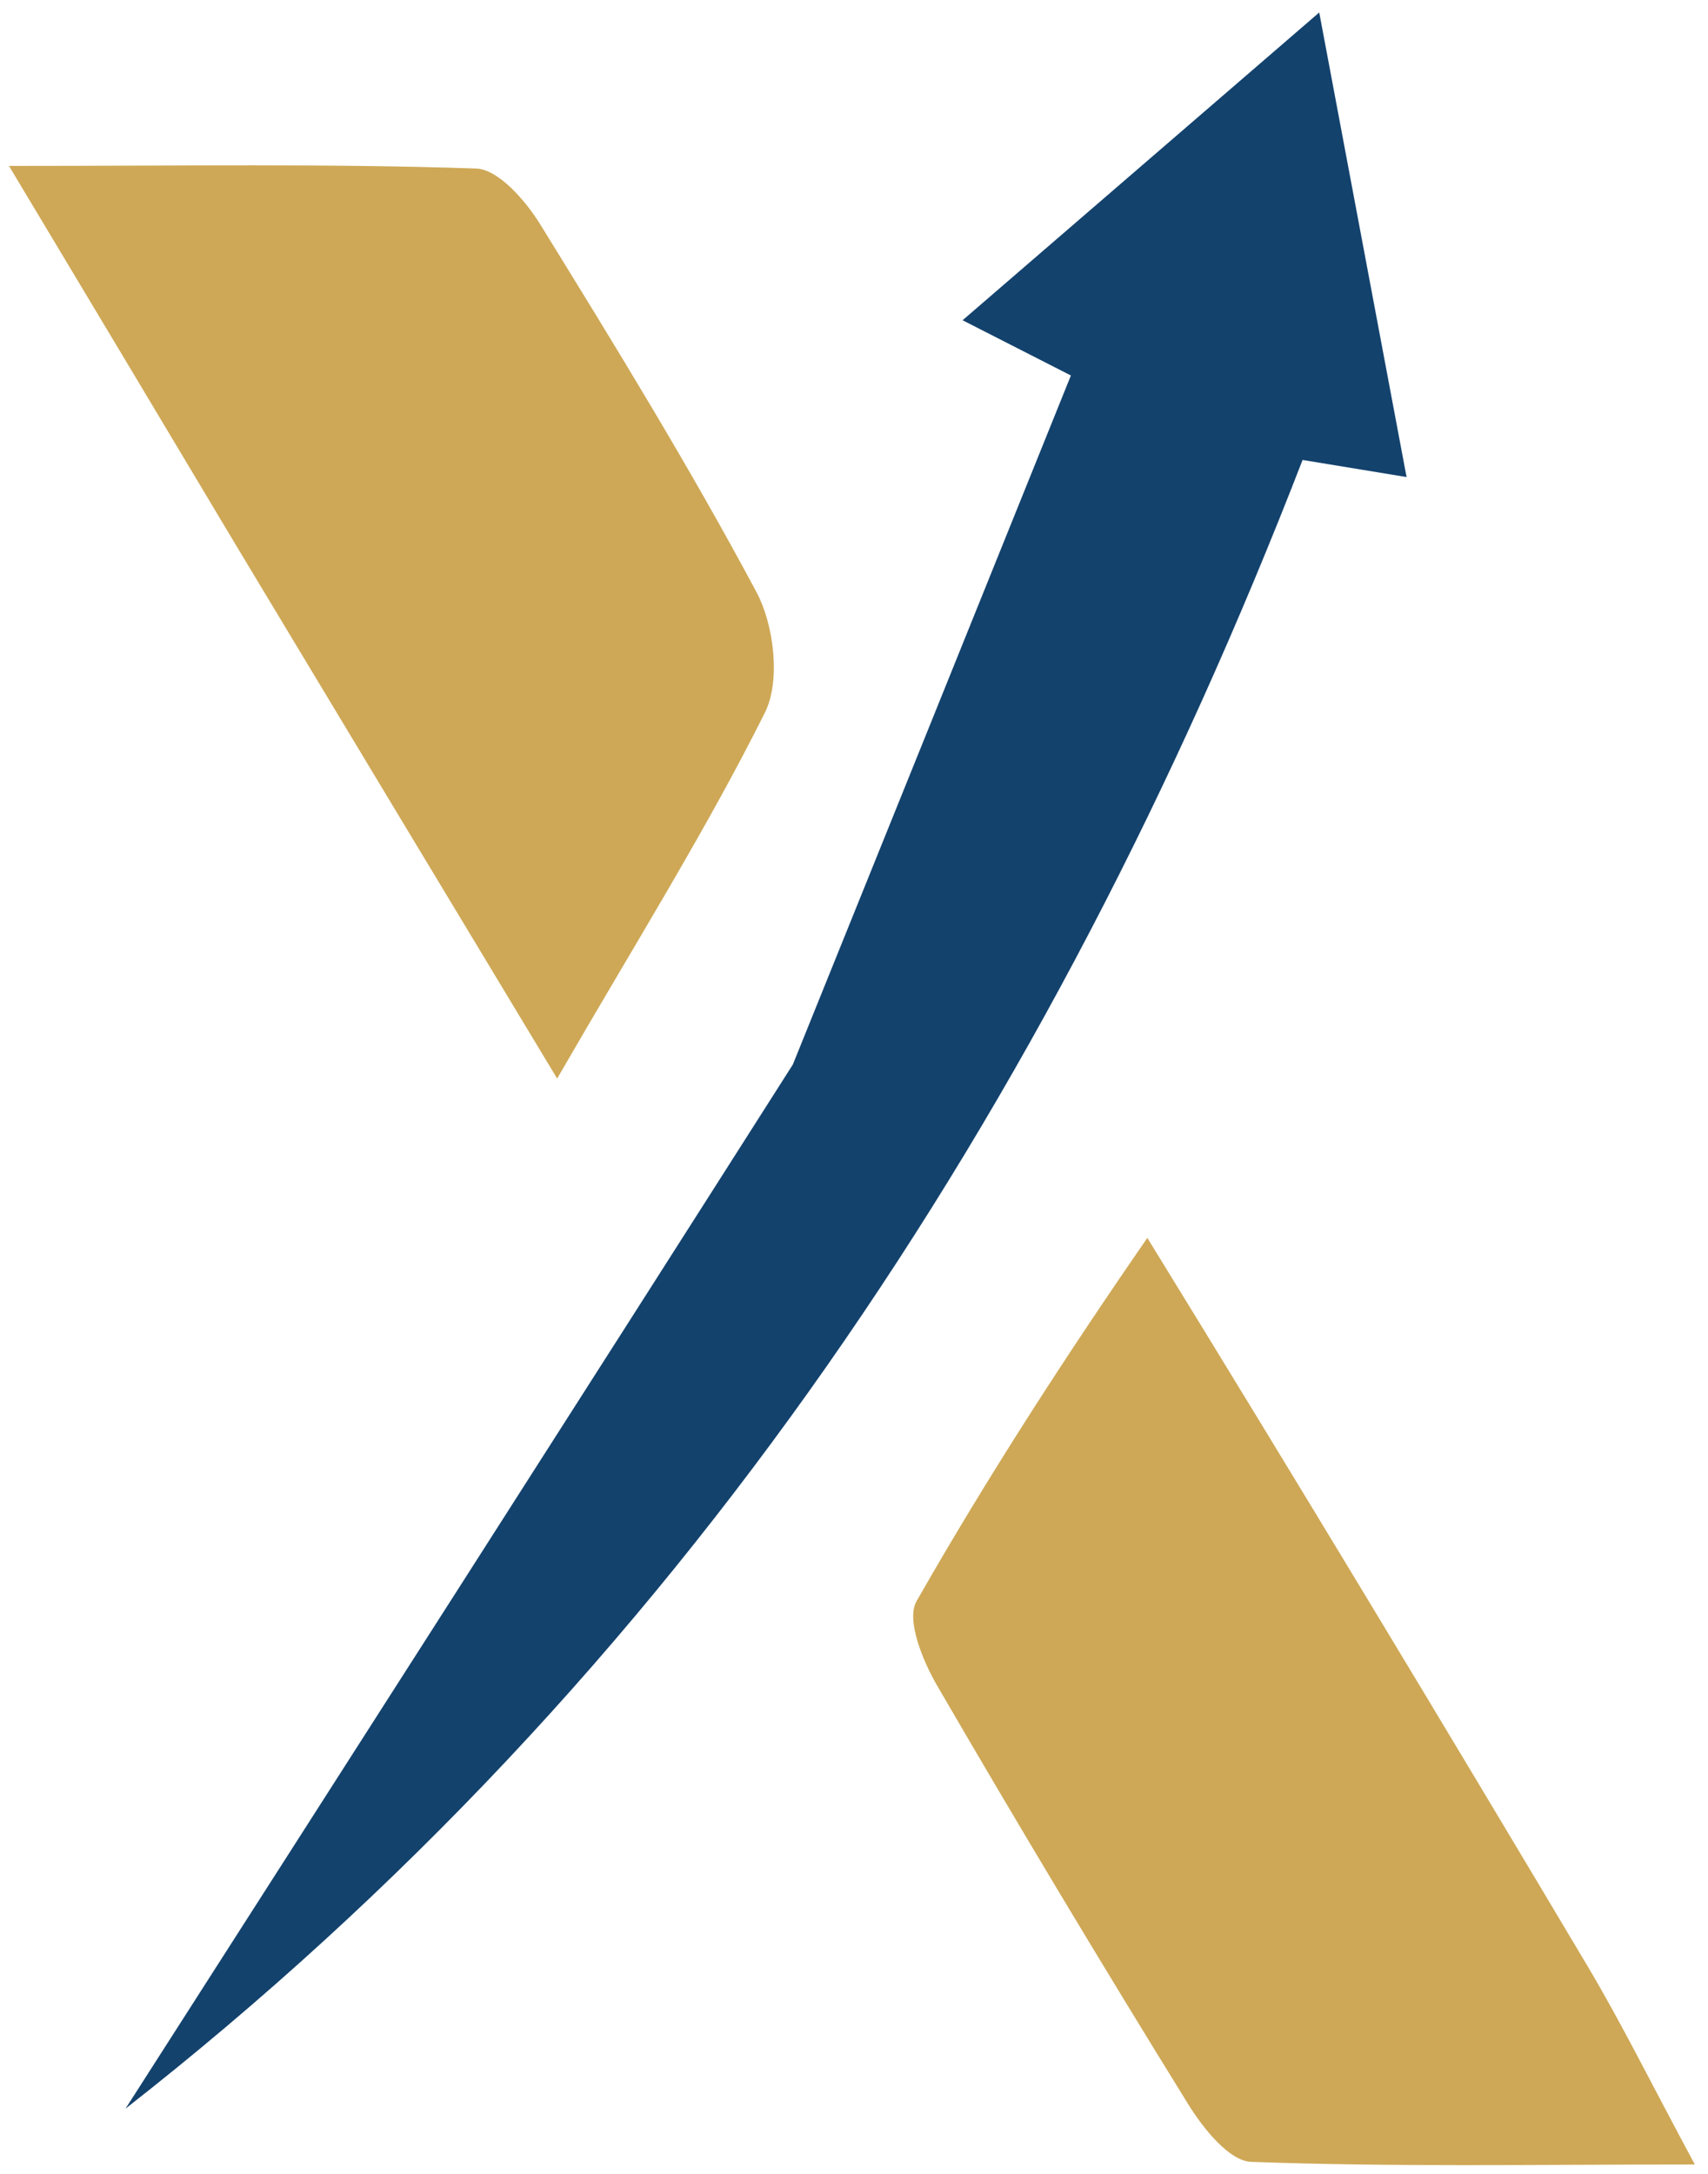
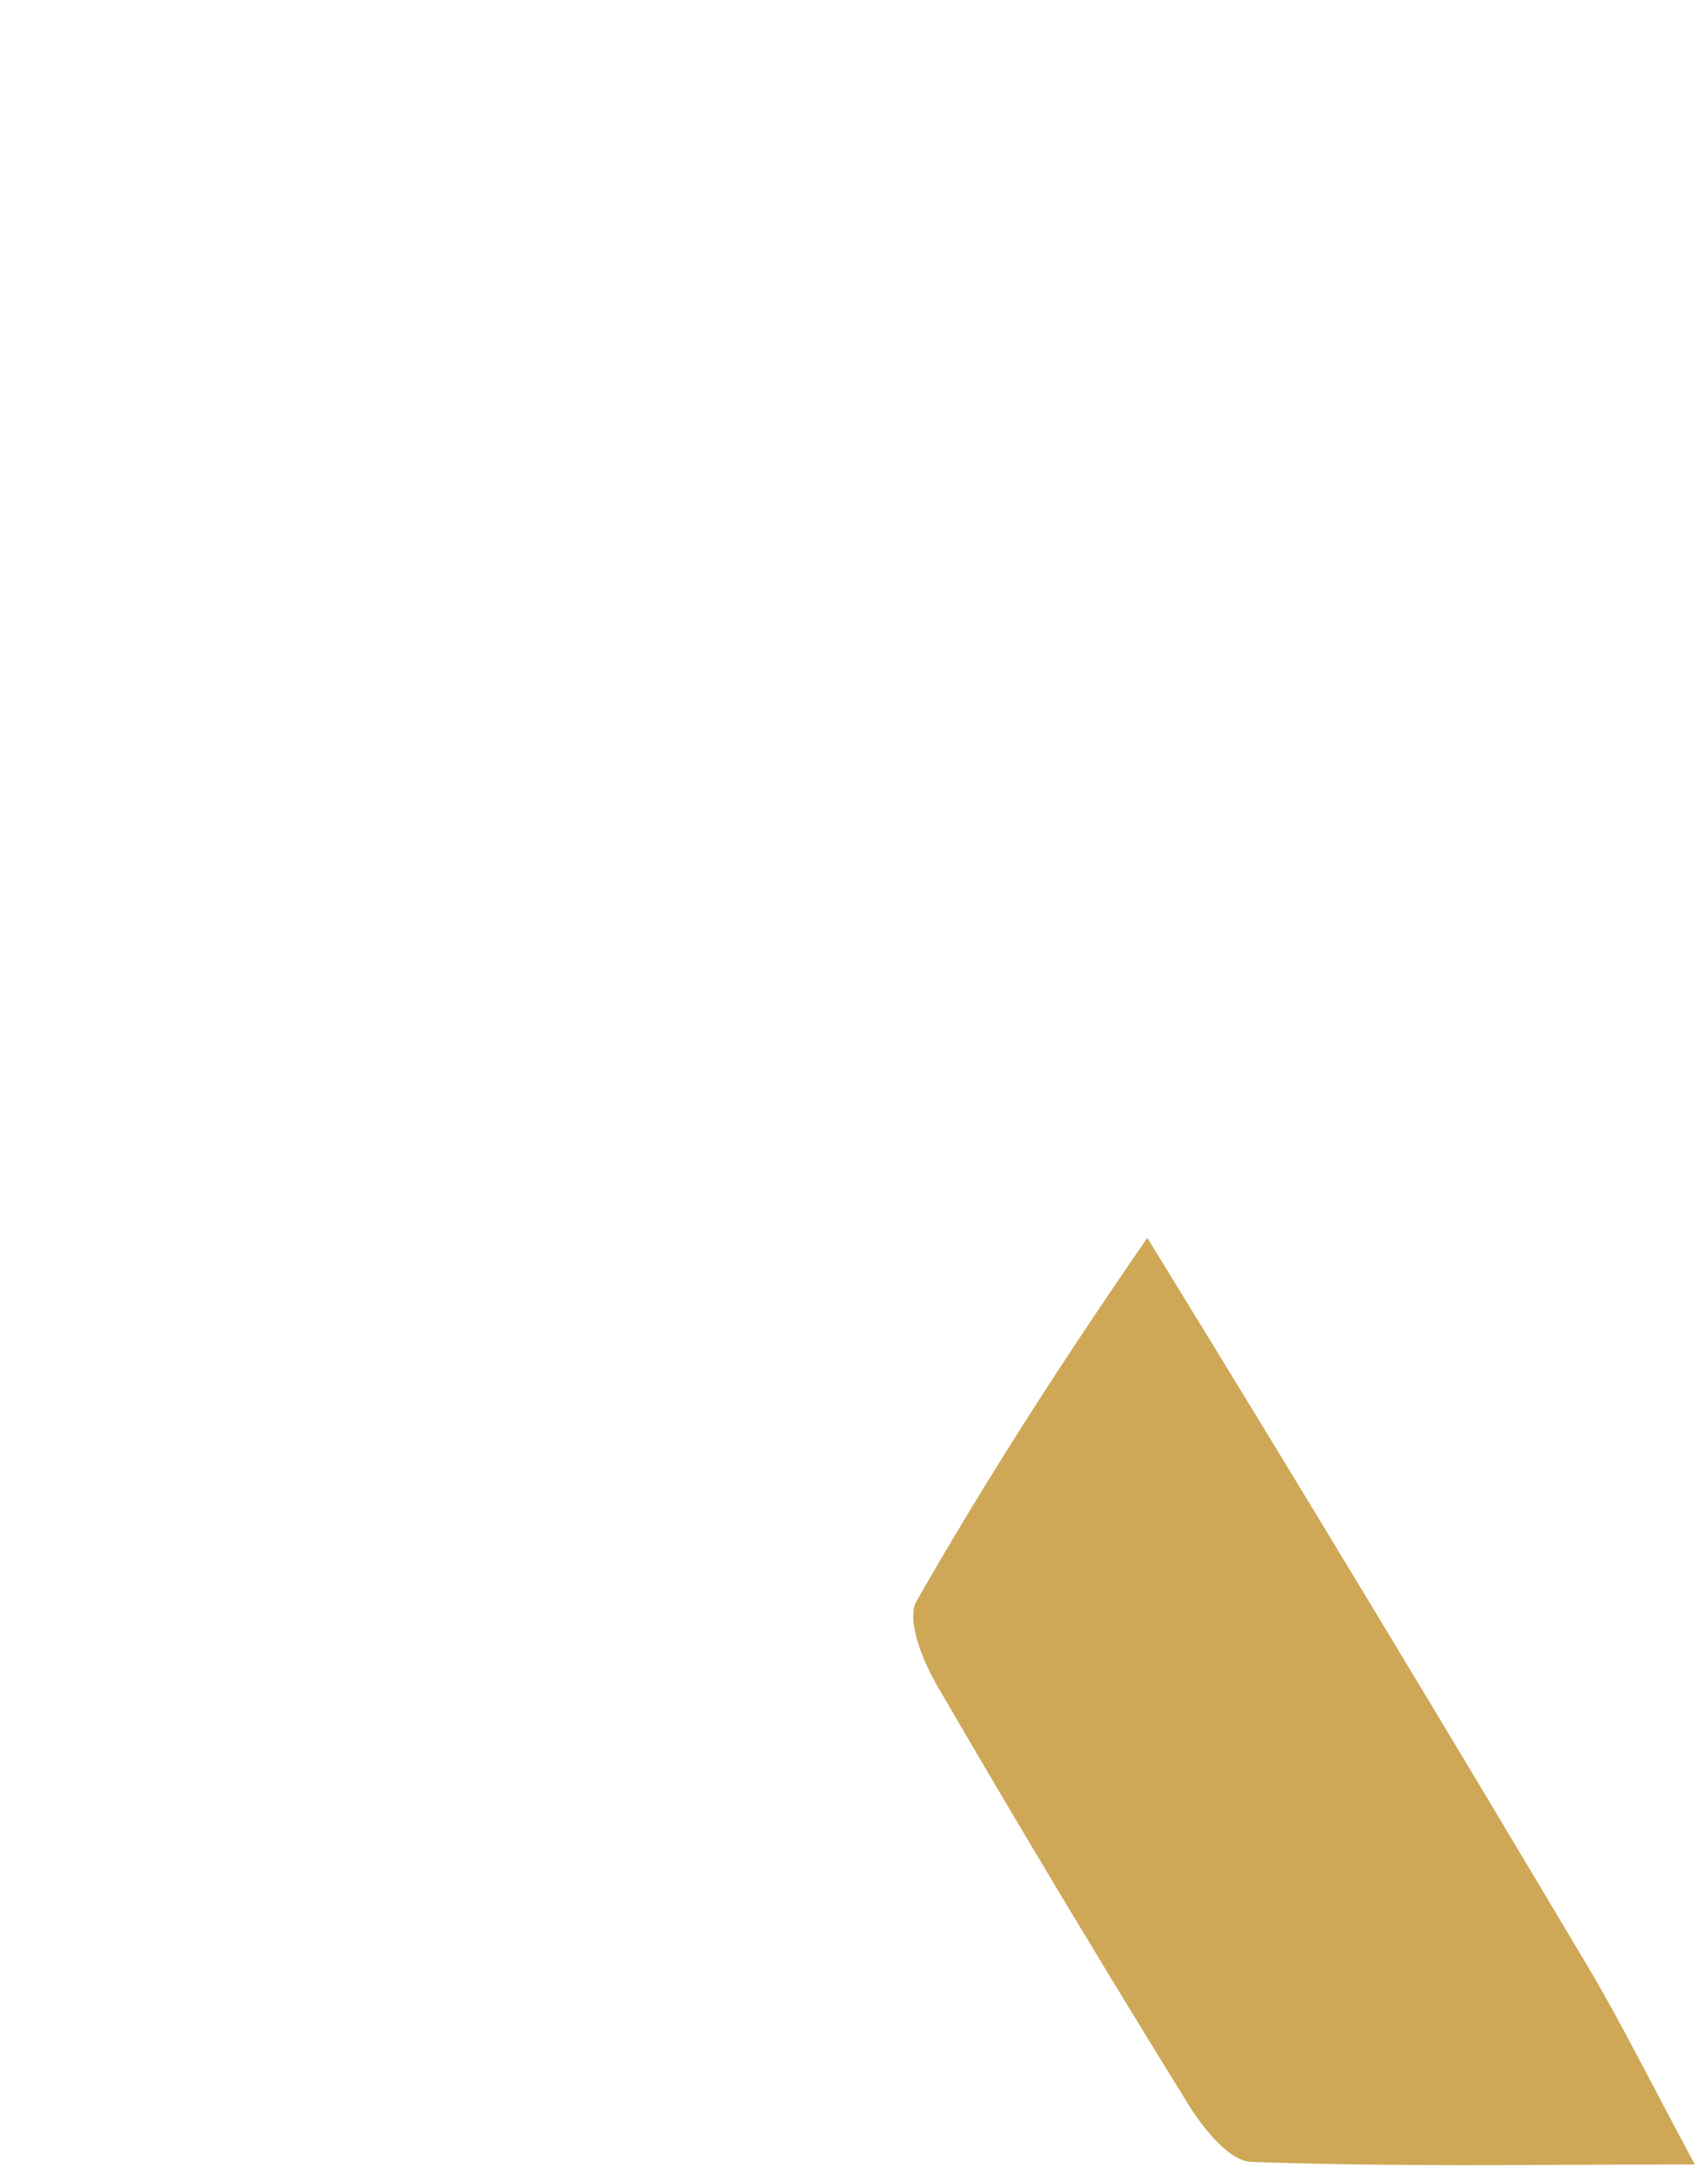
<svg xmlns="http://www.w3.org/2000/svg" width="99" height="126" viewBox="0 0 99 126" fill="none">
-   <path d="M45.955 61.702C51.416 48.19 56.699 35.089 62.072 21.764C59.727 20.568 58.224 19.801 55.794 18.562C62.659 12.637 69.073 7.102 76.466 0.723C78.255 10.239 79.828 18.607 81.528 27.651C79.188 27.266 77.553 26.997 75.501 26.66C60.899 64.346 39.333 97.133 7.276 122.219C20.109 102.183 32.943 82.148 45.955 61.702Z" fill="#13426D" />
  <path d="M66.503 71.75C75.233 85.942 83.653 99.904 91.993 113.914C93.969 117.231 95.68 120.707 98.237 125.456C88.801 125.456 80.65 125.605 72.516 125.302C71.246 125.255 69.731 123.352 68.876 121.97C63.91 113.938 59.045 105.841 54.304 97.674C53.477 96.248 52.513 93.879 53.124 92.808C57.243 85.588 61.769 78.6 66.503 71.75Z" fill="#CEA856" />
-   <path d="M13.824 31.844C9.512 24.622 5.41 17.777 0.521 9.618C10.543 9.618 19.078 9.478 27.598 9.768C28.891 9.812 30.468 11.635 31.314 13.006C35.641 20.018 39.963 27.048 43.842 34.31C44.871 36.237 45.252 39.468 44.336 41.304C40.931 48.123 36.862 54.608 32.294 62.514C25.845 51.815 19.94 42.018 13.824 31.844Z" fill="#CEA856" />
</svg>